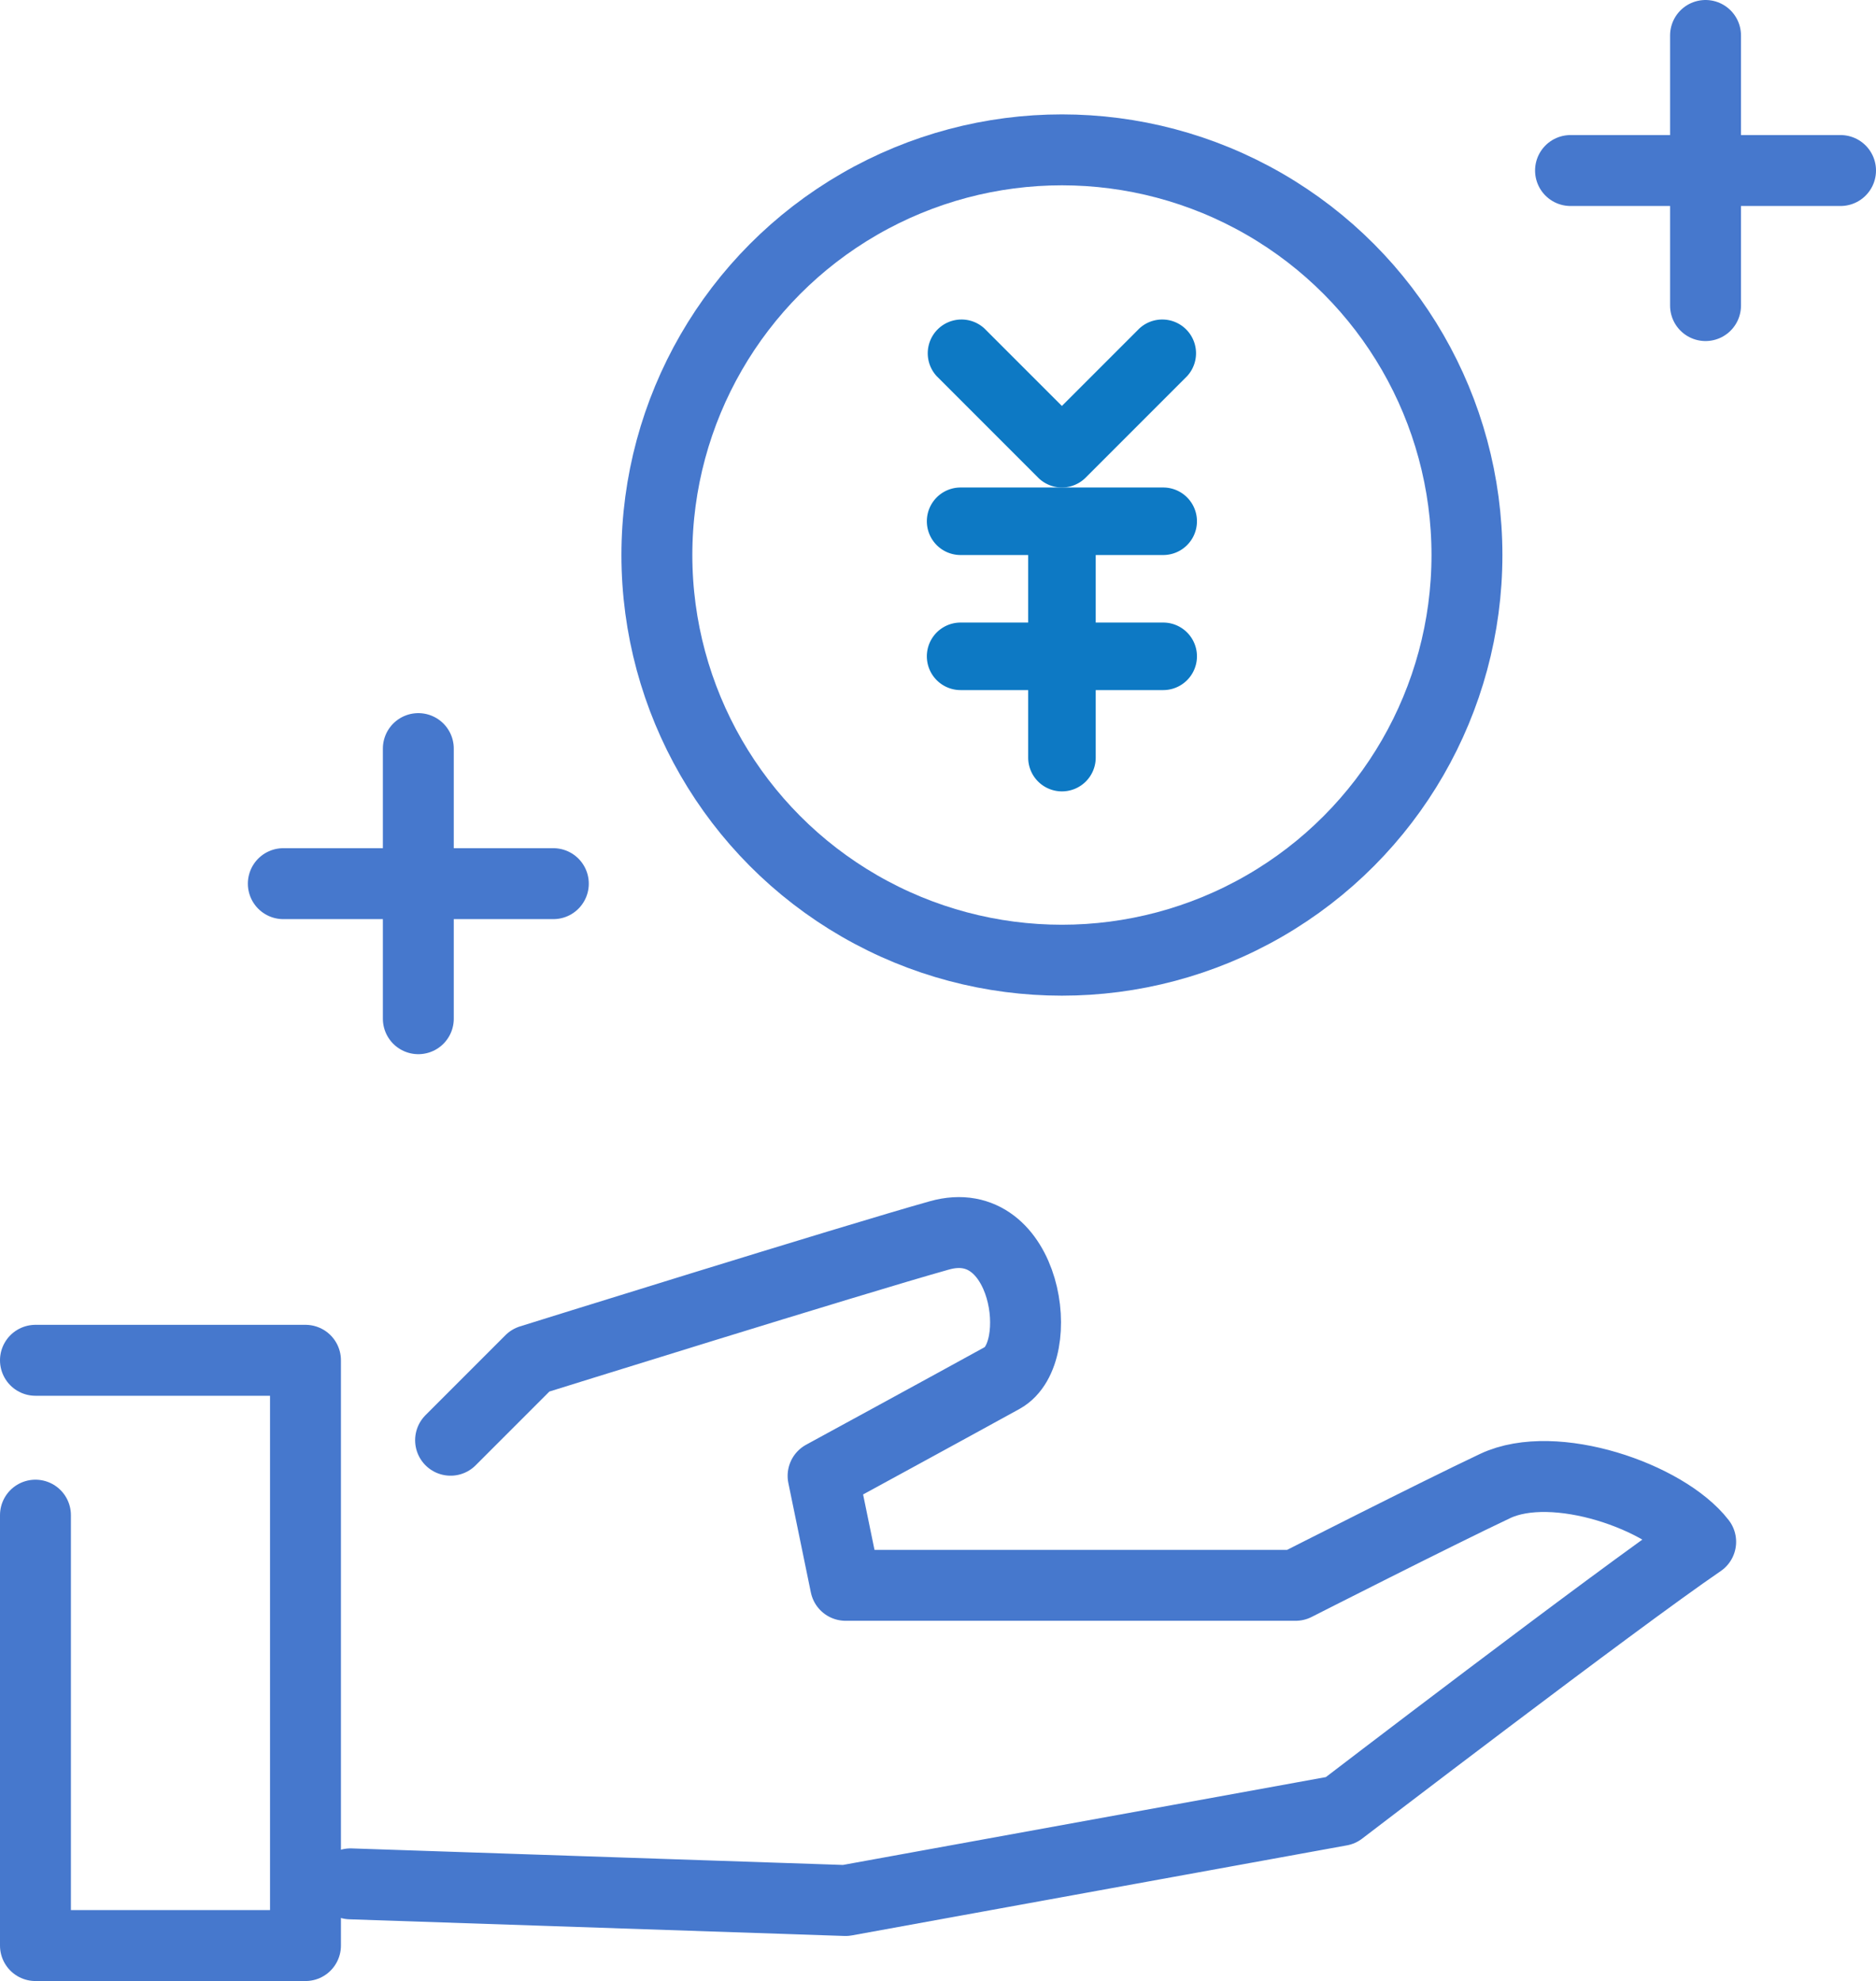
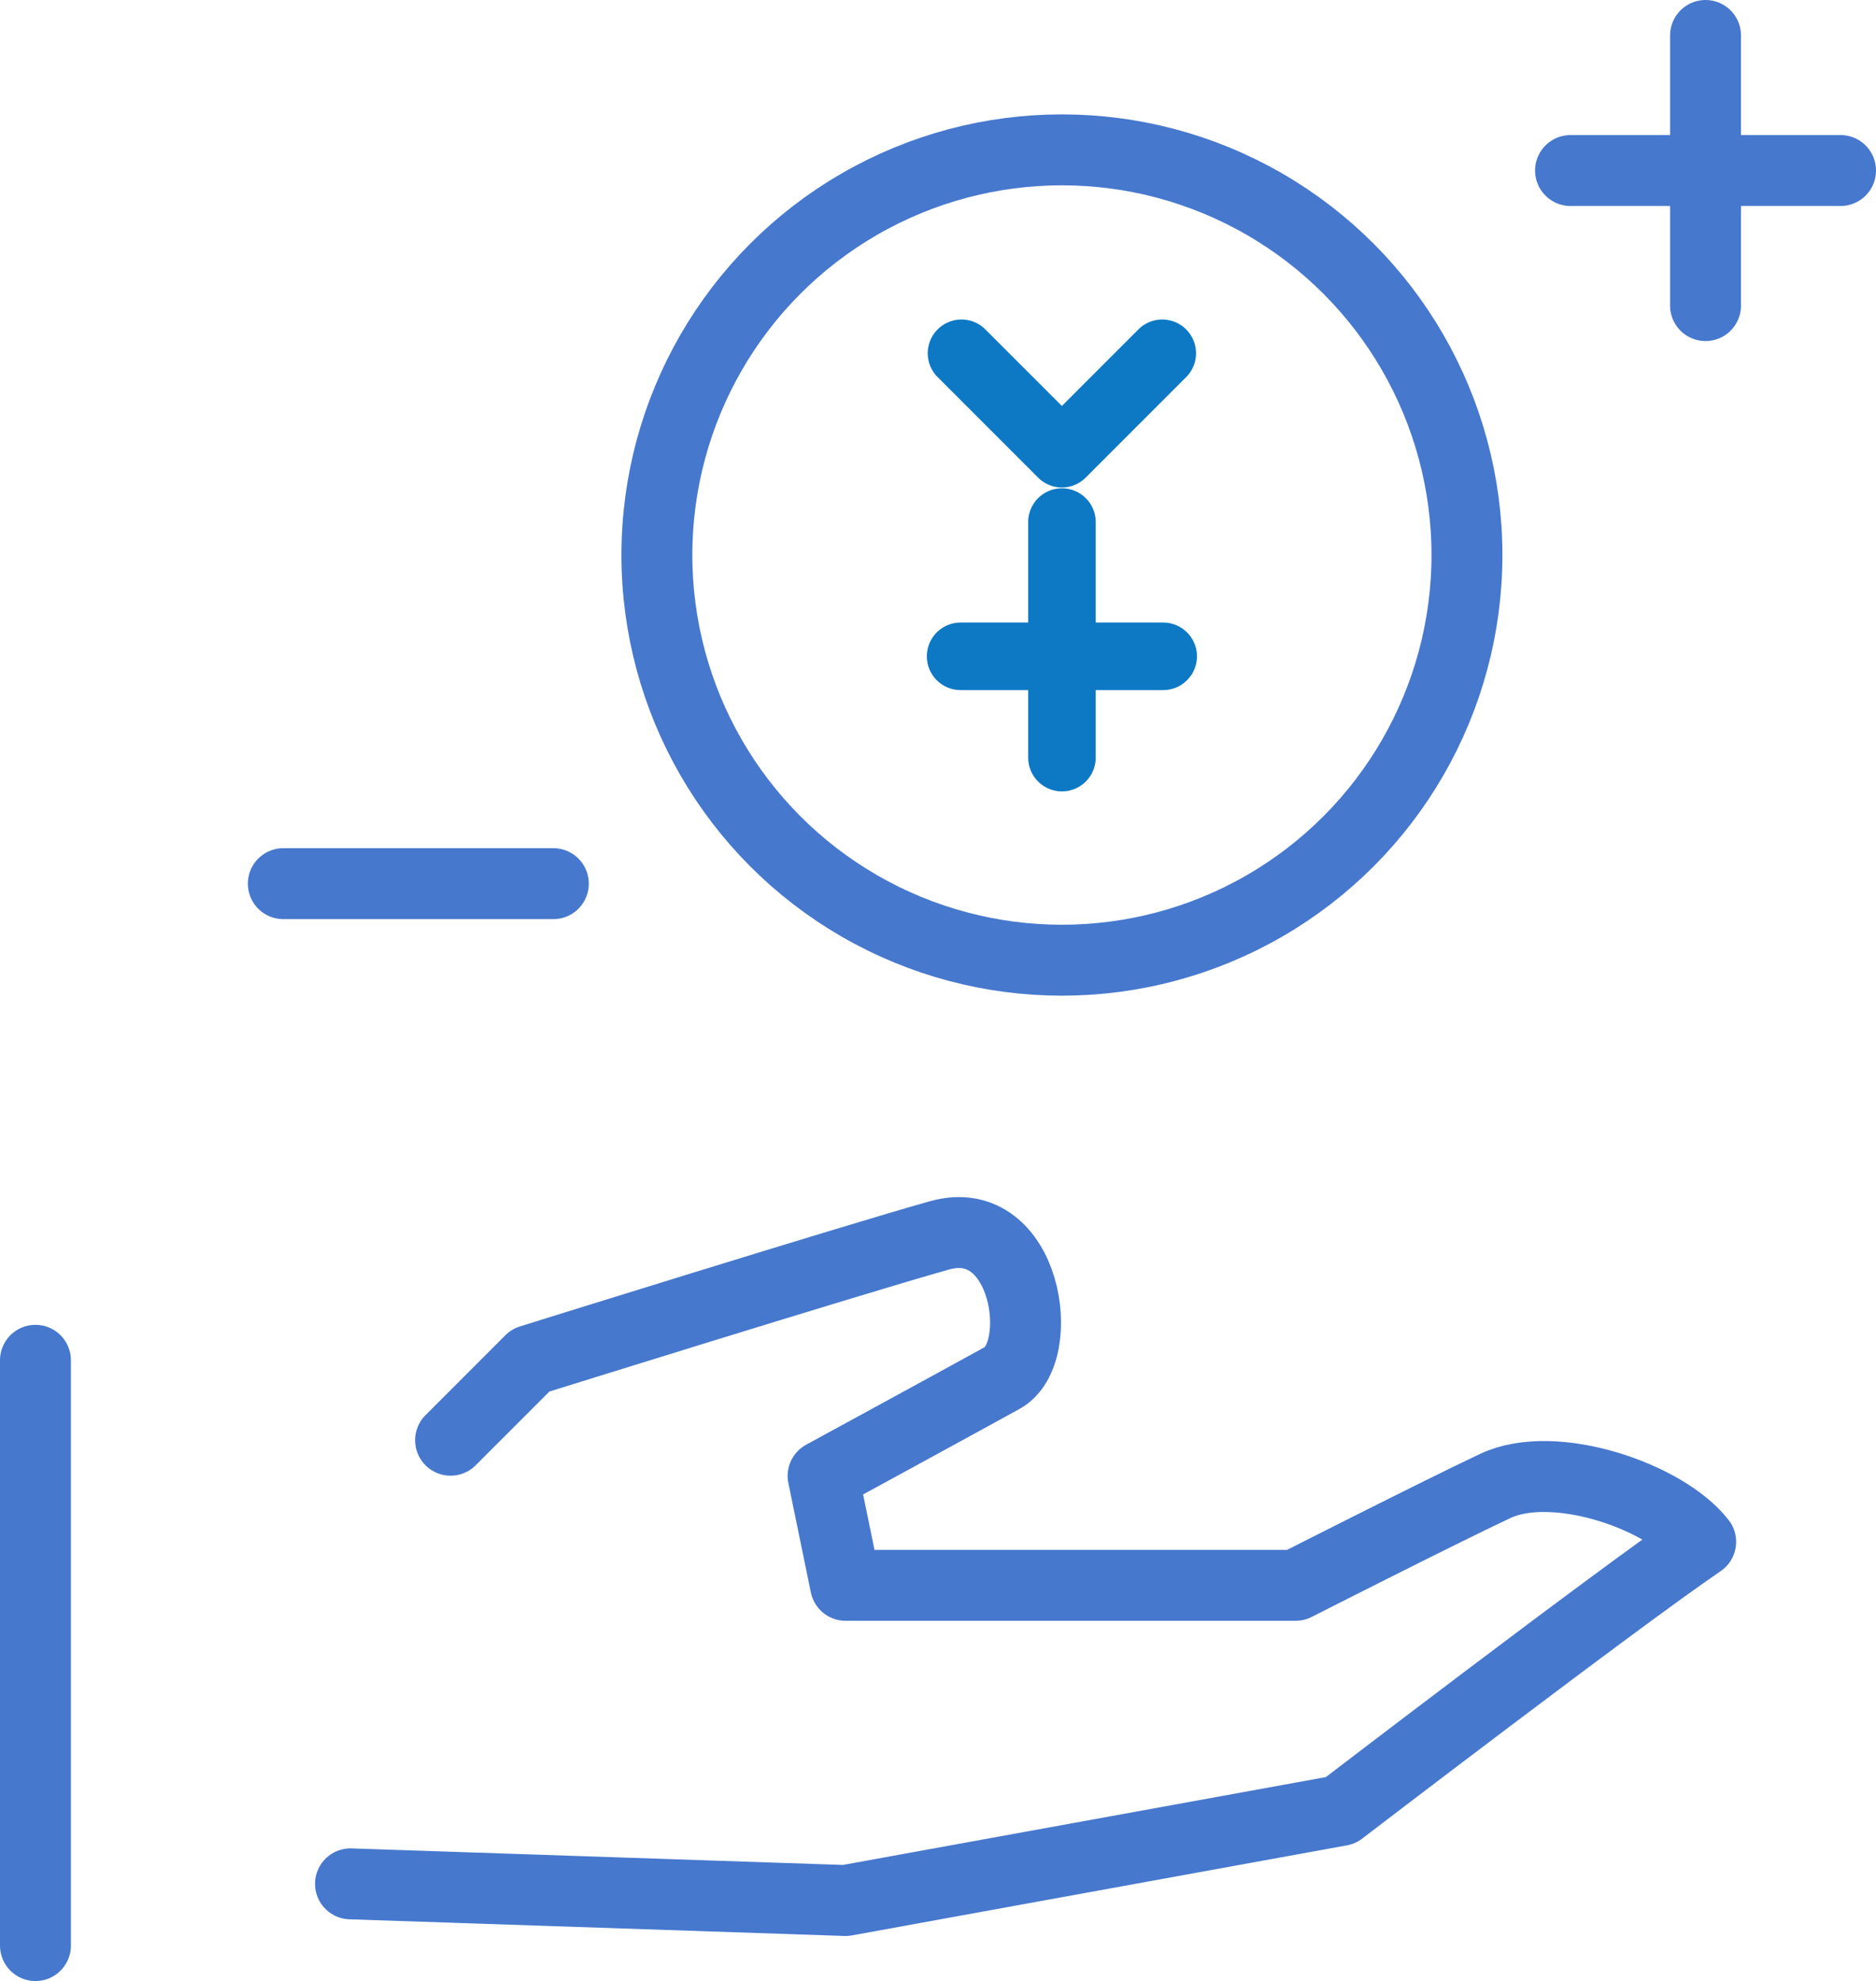
<svg xmlns="http://www.w3.org/2000/svg" width="92.597" height="97.747" viewBox="0 0 92.597 97.747">
  <g id="グループ_4" data-name="グループ 4" transform="translate(-4.25 -0.66)">
    <circle id="楕円形_1" data-name="楕円形 1" cx="19.992" cy="19.992" r="19.992" transform="translate(36.673 8.054)" fill="none" stroke="#4678cd" stroke-linecap="round" stroke-linejoin="round" stroke-width="3.5" />
    <g id="グループ_1" data-name="グループ 1">
      <path id="パス_1" data-name="パス 1" d="M56.666,24.714a1.664,1.664,0,0,1-1.178-.489l-5-5a1.666,1.666,0,0,1,2.355-2.354l3.821,3.82,3.82-3.82a1.666,1.666,0,0,1,2.355,2.354l-5,5A1.663,1.663,0,0,1,56.666,24.714Z" fill="#0d79c4" />
-       <path id="パス_2" data-name="パス 2" d="M61.664,28.046h-10a1.666,1.666,0,1,1,0-3.332h10a1.666,1.666,0,1,1,0,3.332Z" fill="#0d79c4" />
      <path id="パス_3" data-name="パス 3" d="M61.664,34.71h-10a1.666,1.666,0,1,1,0-3.332h10a1.666,1.666,0,1,1,0,3.332Z" fill="#0d79c4" />
      <path id="パス_4" data-name="パス 4" d="M56.666,39.708A1.666,1.666,0,0,1,55,38.042V26.38a1.667,1.667,0,0,1,3.333,0V38.042A1.666,1.666,0,0,1,56.666,39.708Z" fill="#0d79c4" />
    </g>
-     <path id="パス_5" data-name="パス 5" d="M6,67.779H19.328V96.657H6V75.42" fill="none" stroke="#4678cd" stroke-linecap="round" stroke-linejoin="round" stroke-width="3.5" />
+     <path id="パス_5" data-name="パス 5" d="M6,67.779V96.657H6V75.42" fill="none" stroke="#4678cd" stroke-linecap="round" stroke-linejoin="round" stroke-width="3.5" />
    <path id="パス_6" data-name="パス 6" d="M26.49,71.723l3.945-3.945s15.886-4.958,20.189-6.163,5.335,5.8,3.1,7.033-8.848,4.834-8.848,4.834l1.111,5.4H68.2s6.923-3.518,9.849-4.9,8.411.517,10.144,2.754C83.9,79.67,70.42,89.991,70.42,89.991L45.985,94.434,21.55,93.612" fill="none" stroke="#4678cd" stroke-linecap="round" stroke-linejoin="round" stroke-width="3.5" />
    <g id="グループ_2" data-name="グループ 2">
      <line id="線_1" data-name="線 1" x2="13.328" transform="translate(18.234 44.261)" fill="none" stroke="#4678cd" stroke-linecap="round" stroke-linejoin="round" stroke-width="3.5" />
-       <line id="線_2" data-name="線 2" y2="13.328" transform="translate(24.898 37.597)" fill="none" stroke="#4678cd" stroke-linecap="round" stroke-linejoin="round" stroke-width="3.5" />
    </g>
    <g id="グループ_3" data-name="グループ 3">
      <line id="線_3" data-name="線 3" x2="13.328" transform="translate(81.769 9.074)" fill="none" stroke="#4678cd" stroke-linecap="round" stroke-linejoin="round" stroke-width="3.5" />
      <line id="線_4" data-name="線 4" y2="13.328" transform="translate(88.433 2.41)" fill="none" stroke="#4678cd" stroke-linecap="round" stroke-linejoin="round" stroke-width="3.5" />
    </g>
  </g>
</svg>